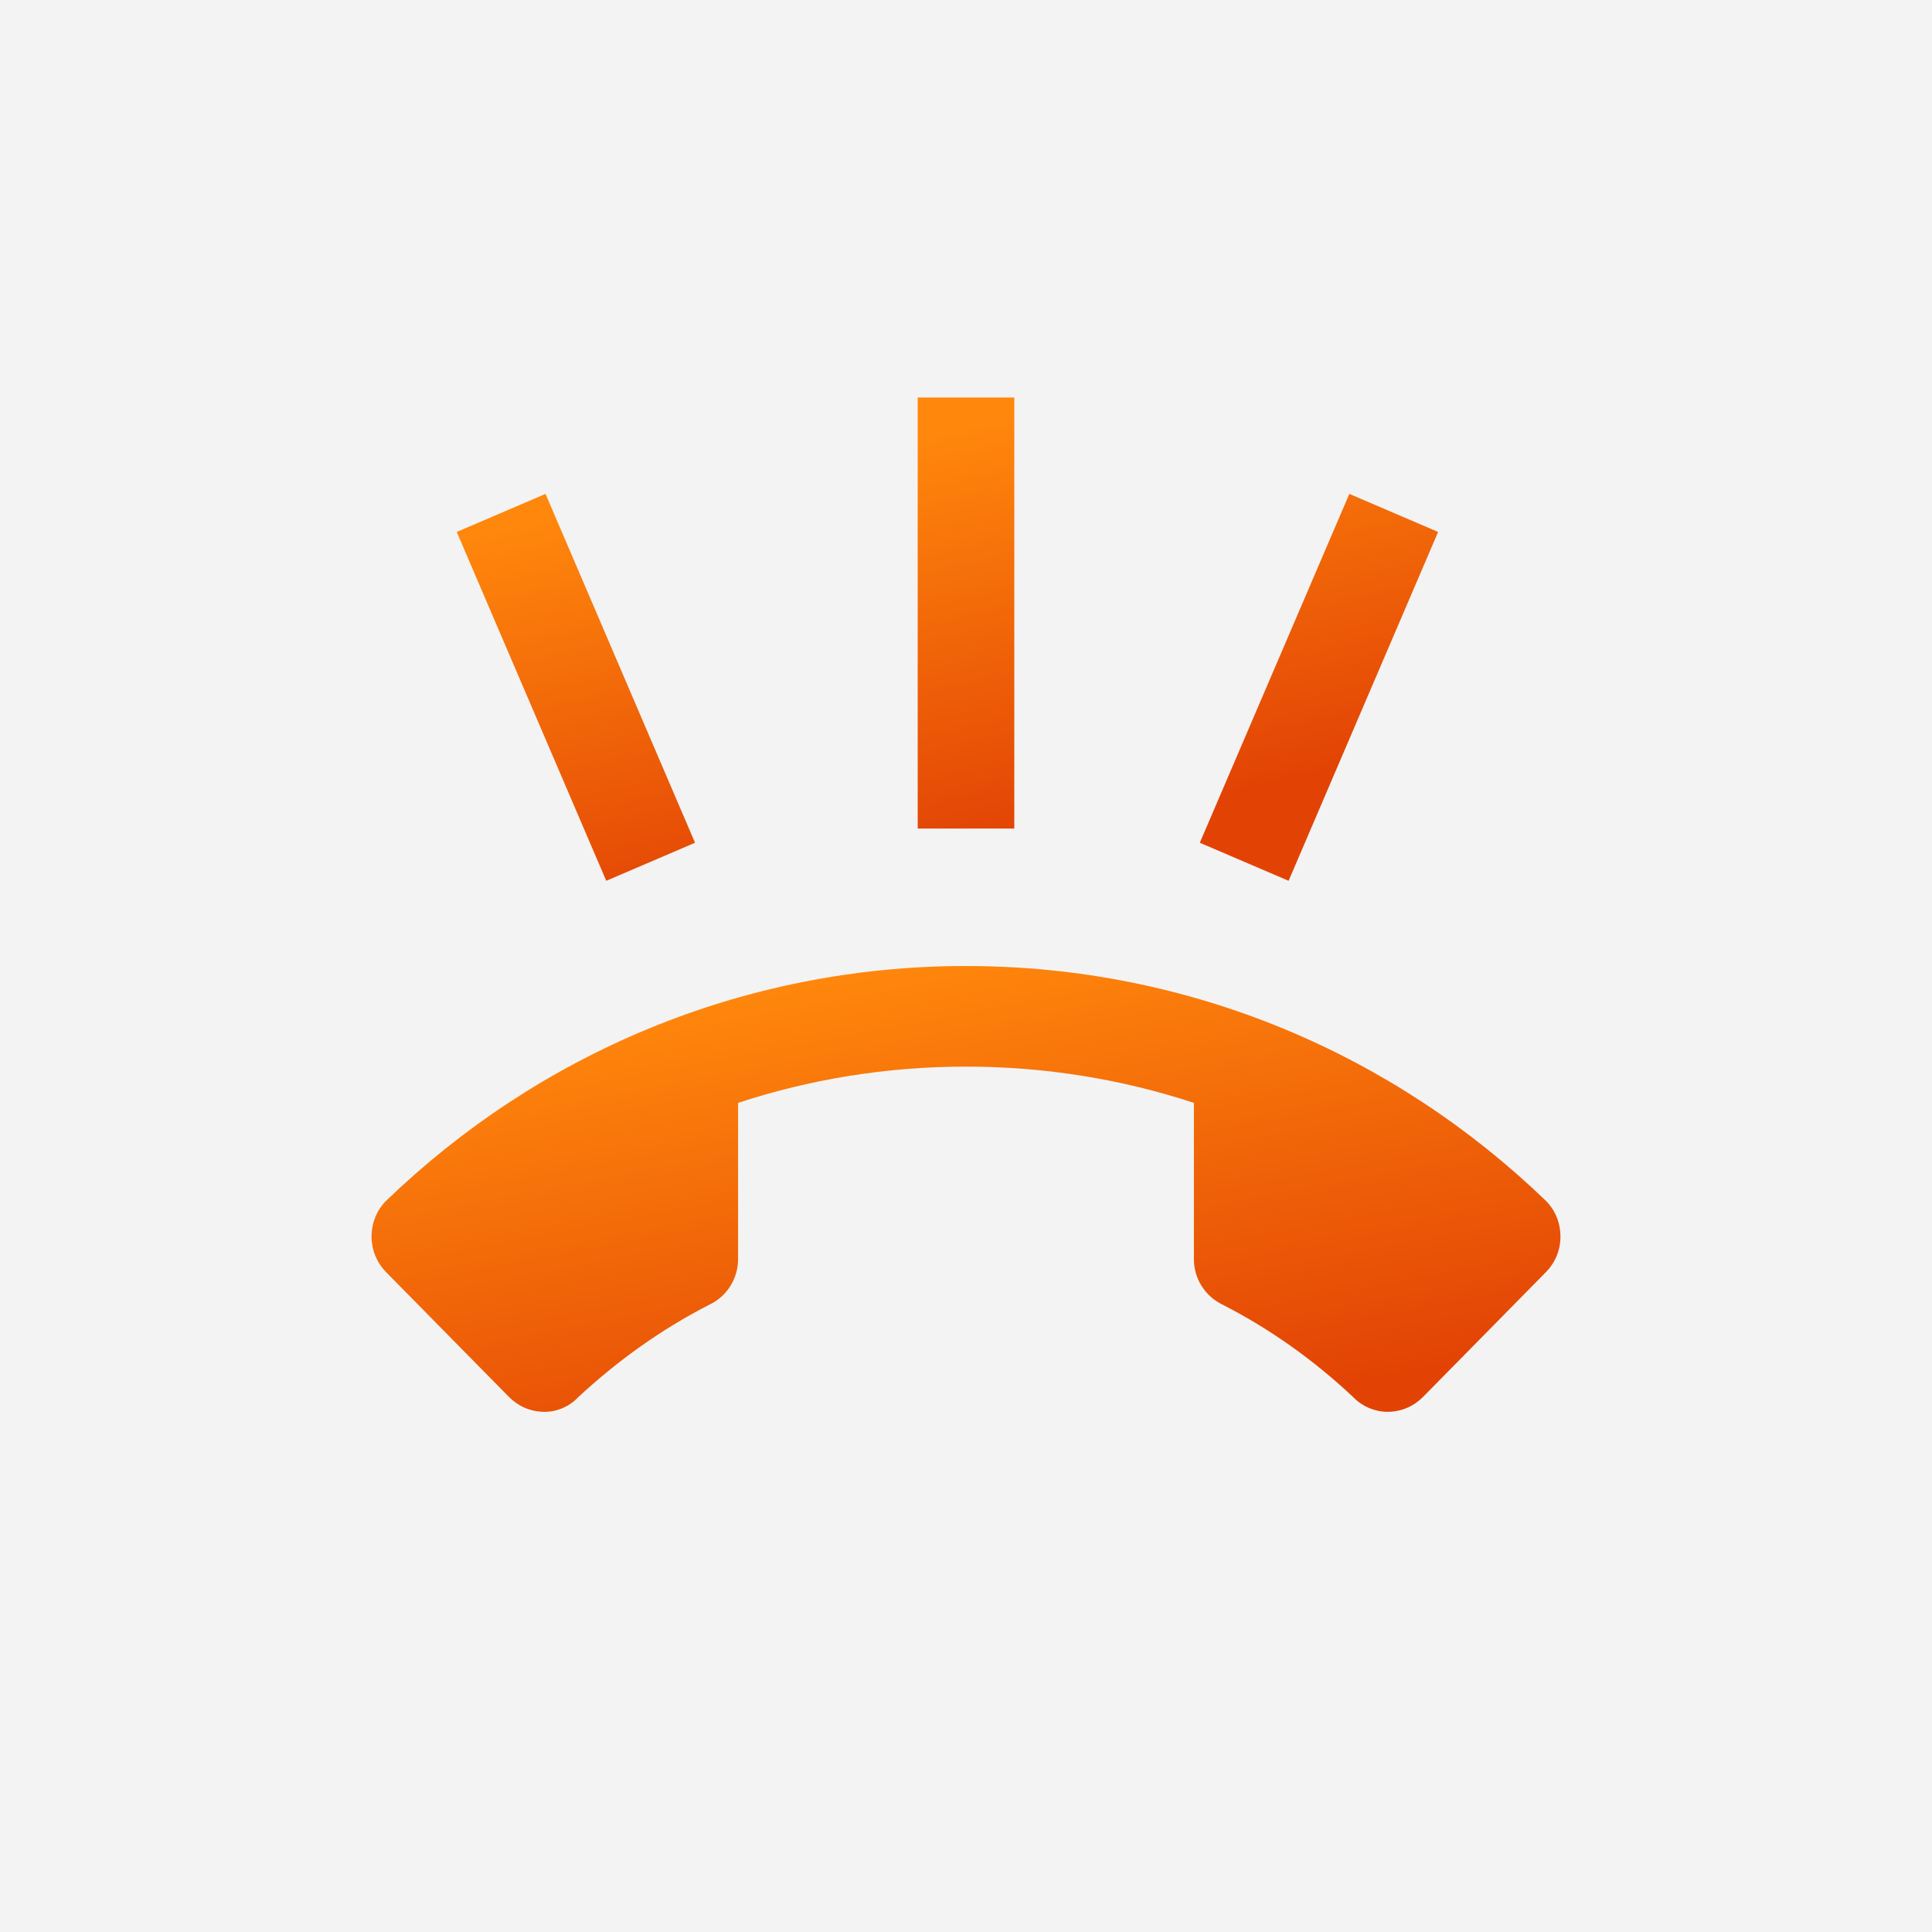
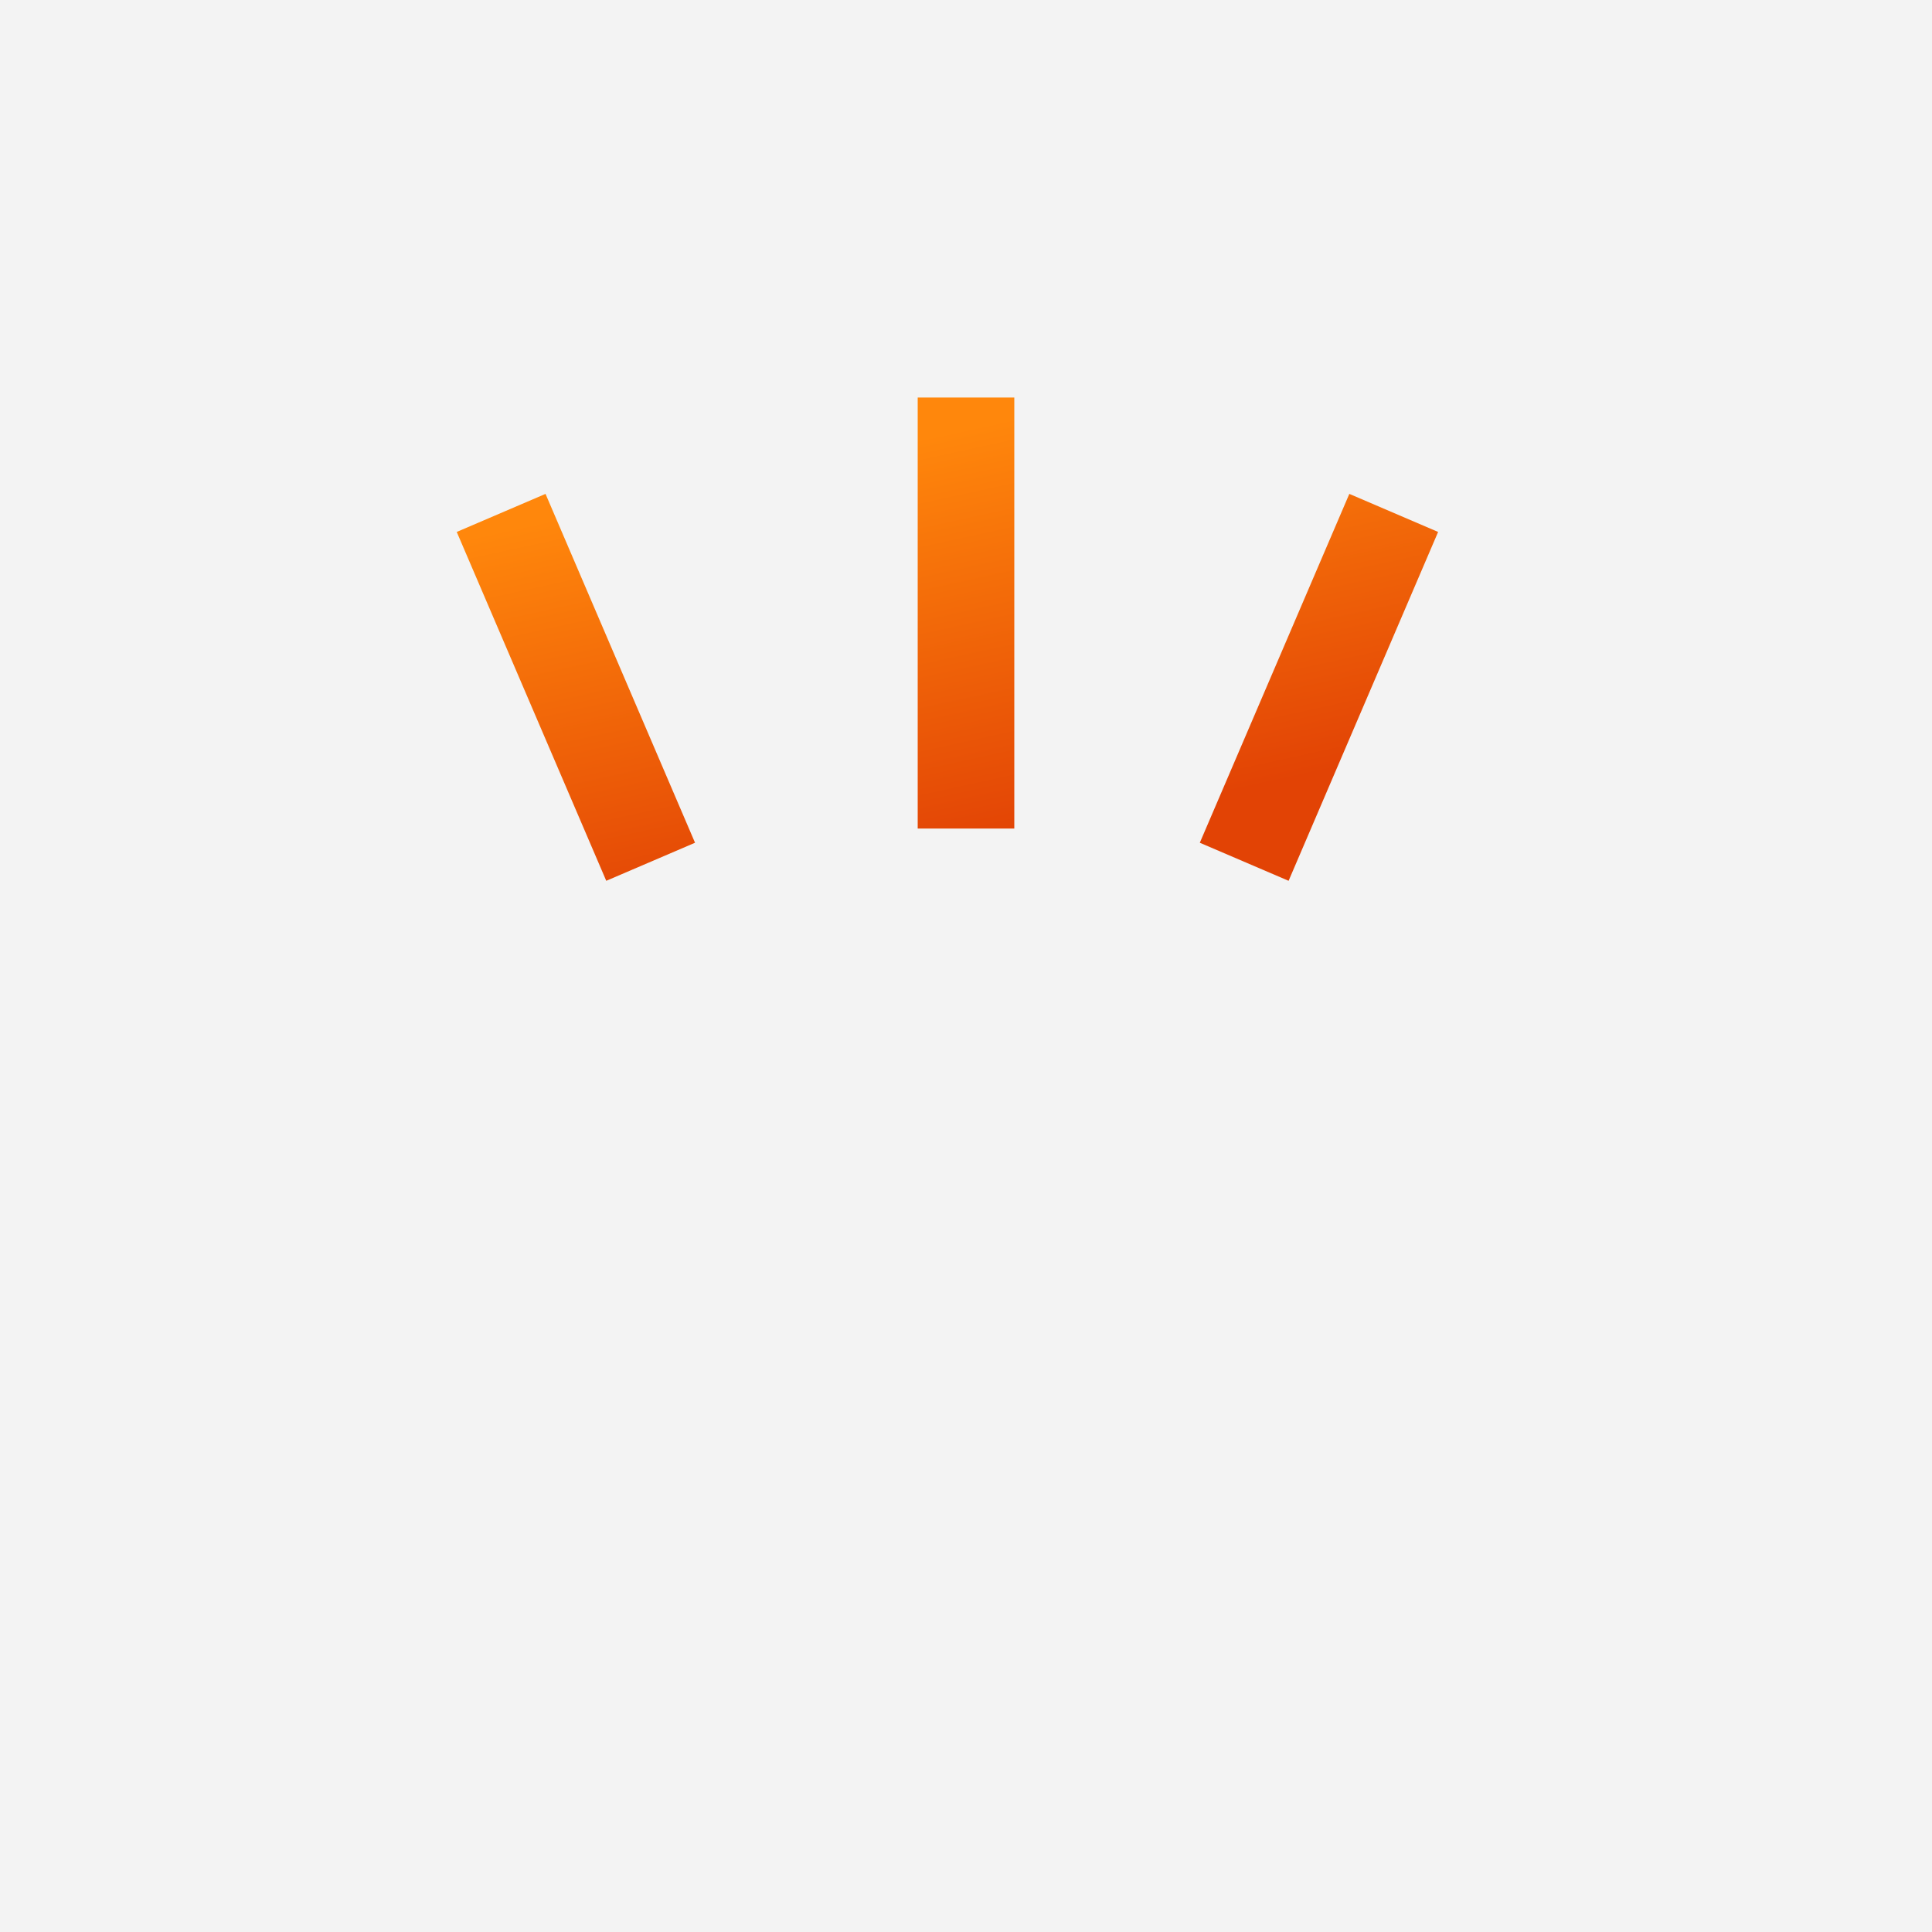
<svg xmlns="http://www.w3.org/2000/svg" width="26" height="26" viewBox="0 0 26 26" fill="none">
  <rect width="26" height="26" fill="#F3F3F3" />
-   <path d="M13 14.354C11.933 14.354 10.9 14.524 9.933 14.842V16.941C9.933 17.212 9.78 17.442 9.56 17.551C8.907 17.883 8.313 18.309 7.78 18.804C7.667 18.925 7.5 19 7.333 19C7.133 19 6.967 18.919 6.847 18.797L5.193 17.117C5.07 16.991 5.001 16.821 5 16.643C5 16.454 5.073 16.284 5.193 16.163C7.227 14.199 9.973 13 13 13C16.027 13 18.773 14.199 20.807 16.163C20.927 16.284 21 16.454 21 16.643C21 16.826 20.927 16.995 20.807 17.117L19.153 18.797C19.033 18.919 18.867 19 18.667 19C18.496 18.997 18.333 18.927 18.213 18.804C17.687 18.309 17.093 17.883 16.44 17.551C16.328 17.495 16.233 17.408 16.167 17.3C16.101 17.193 16.066 17.068 16.067 16.941V14.842C15.1 14.524 14.067 14.354 13 14.354Z" fill="url(#paint0_linear_12975_2143)" />
  <path d="M7 7.5L8.5 11M13 6V10.5M18.5 7.5L17 11" stroke="url(#paint1_linear_12975_2143)" stroke-width="1.3" stroke-linecap="square" />
  <defs>
    <linearGradient id="paint0_linear_12975_2143" x1="8.749" y1="13.58" x2="9.993" y2="20.17" gradientUnits="userSpaceOnUse">
      <stop stop-color="#FF870C" />
      <stop offset="1" stop-color="#E24305" />
    </linearGradient>
    <linearGradient id="paint1_linear_12975_2143" x1="9.695" y1="6.484" x2="10.883" y2="11.91" gradientUnits="userSpaceOnUse">
      <stop stop-color="#FF870C" />
      <stop offset="1" stop-color="#E24305" />
    </linearGradient>
  </defs>
</svg>